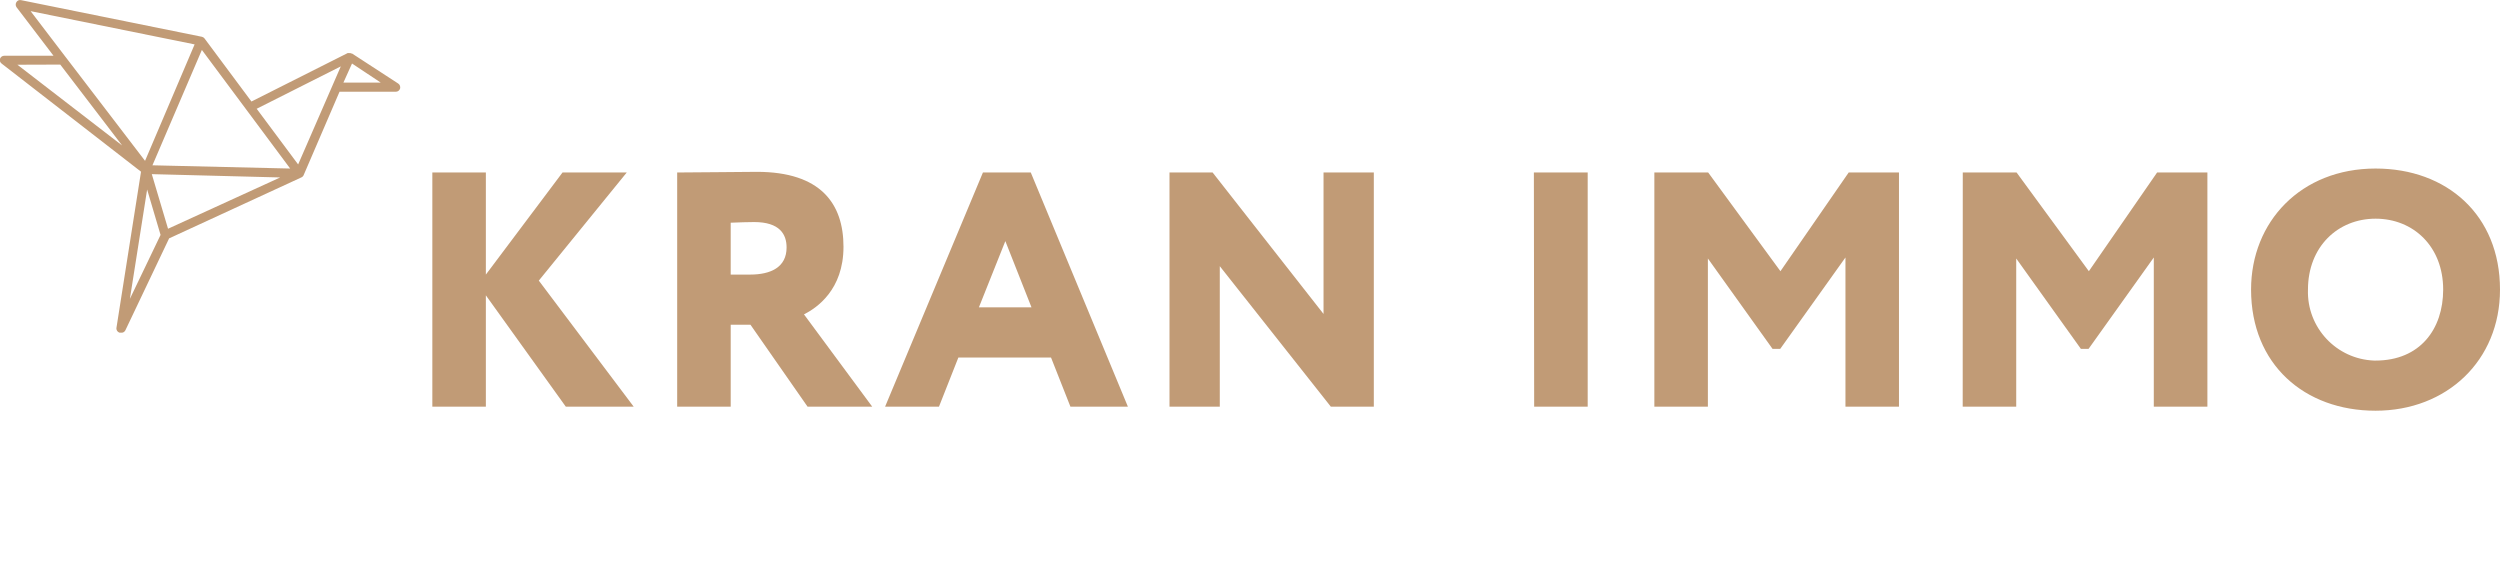
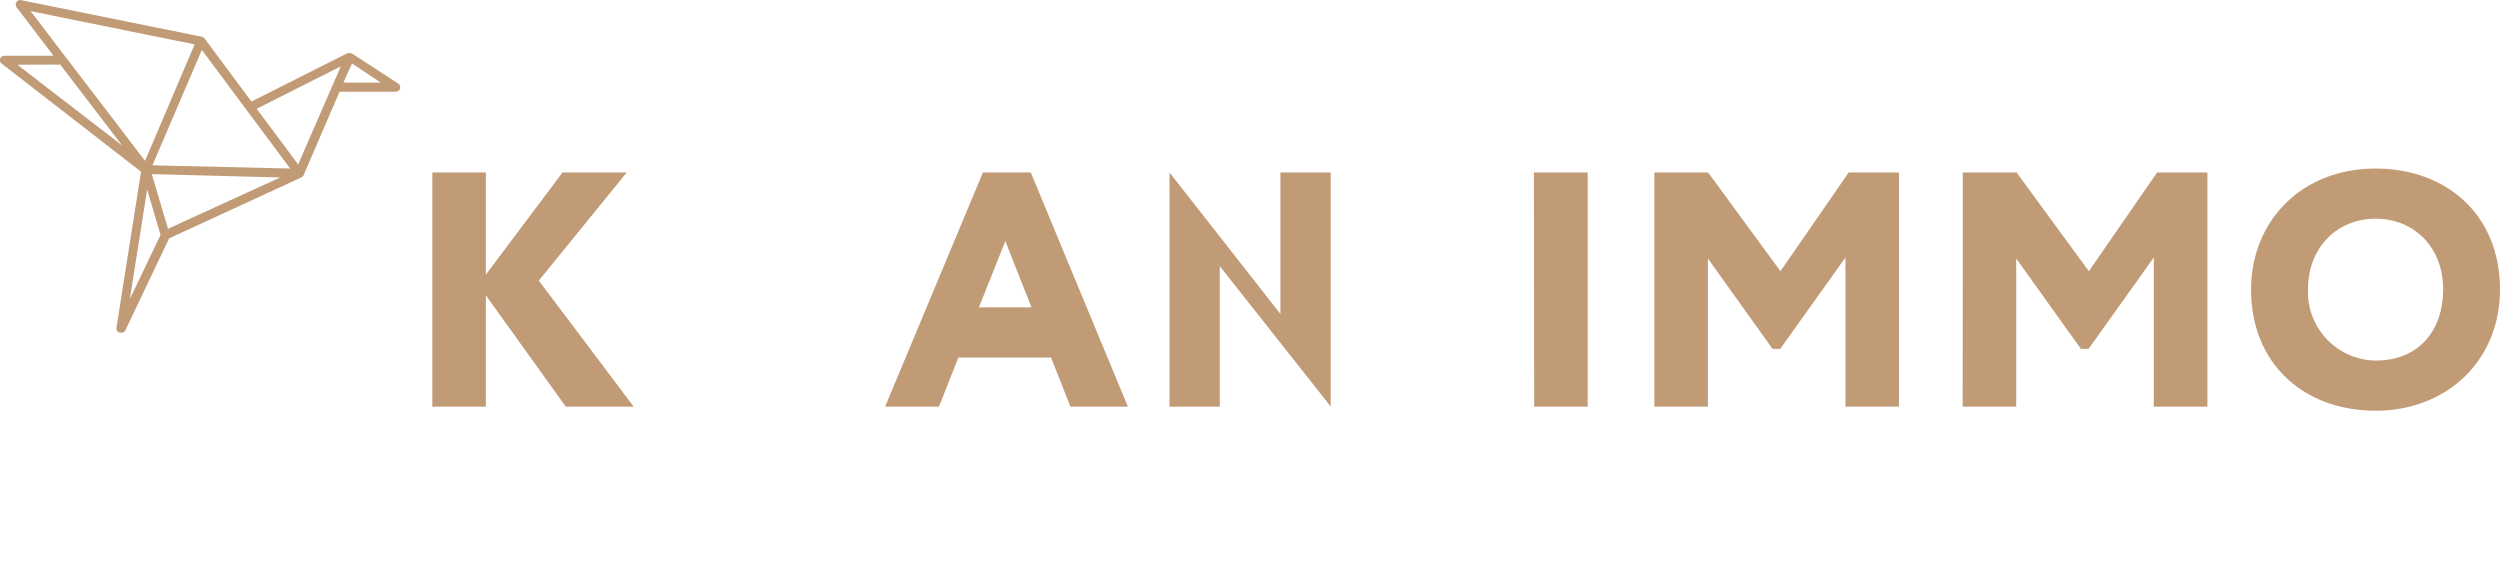
<svg xmlns="http://www.w3.org/2000/svg" version="1.1" id="Ebene_1" x="0px" y="0px" viewBox="0 0 347.99 80.45" style="enable-background:new 0 0 347.99 80.45;" xml:space="preserve">
  <style type="text/css">
	.st0{fill:#c19b76 ;}
</style>
  <path class="st0" d="M60.18,24.01h7.45v14.21L78.3,24.01h8.94L75,39.06l13.21,17.55h-9.45l-11.13-15.5v15.5h-7.45V24.01z" />
-   <path class="st0" d="M94.26,56.61v-32.6c1.82,0,10.16-0.09,11.09-0.09c8.89,0,12.06,4.43,12.06,10.43s-3.73,8.52-5.5,9.41l9.5,12.85  h-9l-7.95-11.41h-2.75v11.41H94.26z M101.71,31v7.22h2.71c2.84,0,5.07-1,5.07-3.77c0-1.82-0.93-3.54-4.52-3.54  C103.86,30.91,103.25,30.95,101.71,31z" />
  <path class="st0" d="M136.82,24.01h6.66L157,56.61h-8l-2.7-6.84h-12.9l-2.7,6.84h-7.5L136.82,24.01z M136.26,42.78h7.32l-3.64-9.22  L136.26,42.78z" />
-   <path class="st0" d="M185.25,56.61l-15.46-19.56v19.56h-7v-32.6h6l15.44,19.69V24.01h7v32.6L185.25,56.61z" />
+   <path class="st0" d="M185.25,56.61l-15.46-19.56v19.56h-7v-32.6l15.44,19.69V24.01h7v32.6L185.25,56.61z" />
  <path class="st0" d="M213.51,24.01H221v32.6h-7.45L213.51,24.01z" />
  <path class="st0" d="M230.28,24.01h7.49l10.06,13.74l9.5-13.74h7v32.6h-7.45V35.84l-9.08,12.72h-1.07l-9-12.58v20.63h-7.45V24.01z" />
  <path class="st0" d="M273.21,24.01h7.49l10.06,13.74l9.5-13.74h7v32.6h-7.46V35.84l-9.08,12.72h-1.07l-9-12.58v20.63h-7.45  L273.21,24.01z" />
  <path class="st0" d="M330.67,23.46c9.92,0,17.32,6.47,17.32,16.85c0,9.88-7.4,16.86-17.32,16.86s-17.33-6.47-17.33-16.86  C313.34,30.86,320.28,23.46,330.67,23.46z M330.67,50.19c6.19,0,9.41-4.38,9.41-9.88c0-6-4.15-9.87-9.41-9.87s-9.41,3.91-9.41,9.87  c-0.18,5.28,3.96,9.7,9.23,9.88C330.55,50.19,330.61,50.19,330.67,50.19z" />
  <path class="st0" d="M16.82,46.31c-0.06,0.01-0.12,0.01-0.18,0c-0.29-0.09-0.48-0.38-0.43-0.68l3.42-21.73L0.24,8.86  C0.02,8.71-0.08,8.43,0,8.18c0.09-0.25,0.32-0.42,0.59-0.42h6.86L2.29,0.99c-0.14-0.21-0.14-0.49,0-0.7  c0.13-0.22,0.39-0.33,0.64-0.27l25.18,5.1l0,0c0.14,0.03,0.26,0.11,0.35,0.22l0,0L35,14.13l13.39-6.74h0.1  c0.04-0.01,0.09-0.01,0.13,0c0.12-0.01,0.24,0.01,0.35,0.07h0.05l6.41,4.17c0.23,0.15,0.33,0.44,0.26,0.7  c-0.08,0.26-0.32,0.44-0.59,0.44h-7.84l-5,11.62l0,0c-0.01,0.03-0.03,0.06-0.05,0.09l0,0c-0.06,0.09-0.14,0.16-0.23,0.2l0,0  l-18.44,8.5l-6.09,12.8C17.33,46.22,17.08,46.35,16.82,46.31z M20.48,26.38l-2.4,15.22l4.27-8.9L20.48,26.38z M21.13,24.24l2.26,7.6  L39,24.7L21.13,24.24z M21.22,23.01l19.17,0.45l-6.08-8.17l0,0L28.1,6.95L21.22,23.01z M35.73,15.14l5.77,7.75l5.94-13.65  L35.73,15.14z M9.19,8.01l11,14.38l6.9-16.21L4.26,1.55L9.18,8L9.19,8.01z M2.42,9.01L17,20.25L8.39,8.99L2.42,9.01z M47.8,11.5H53  l-4-2.66L47.8,11.5z" />
</svg>